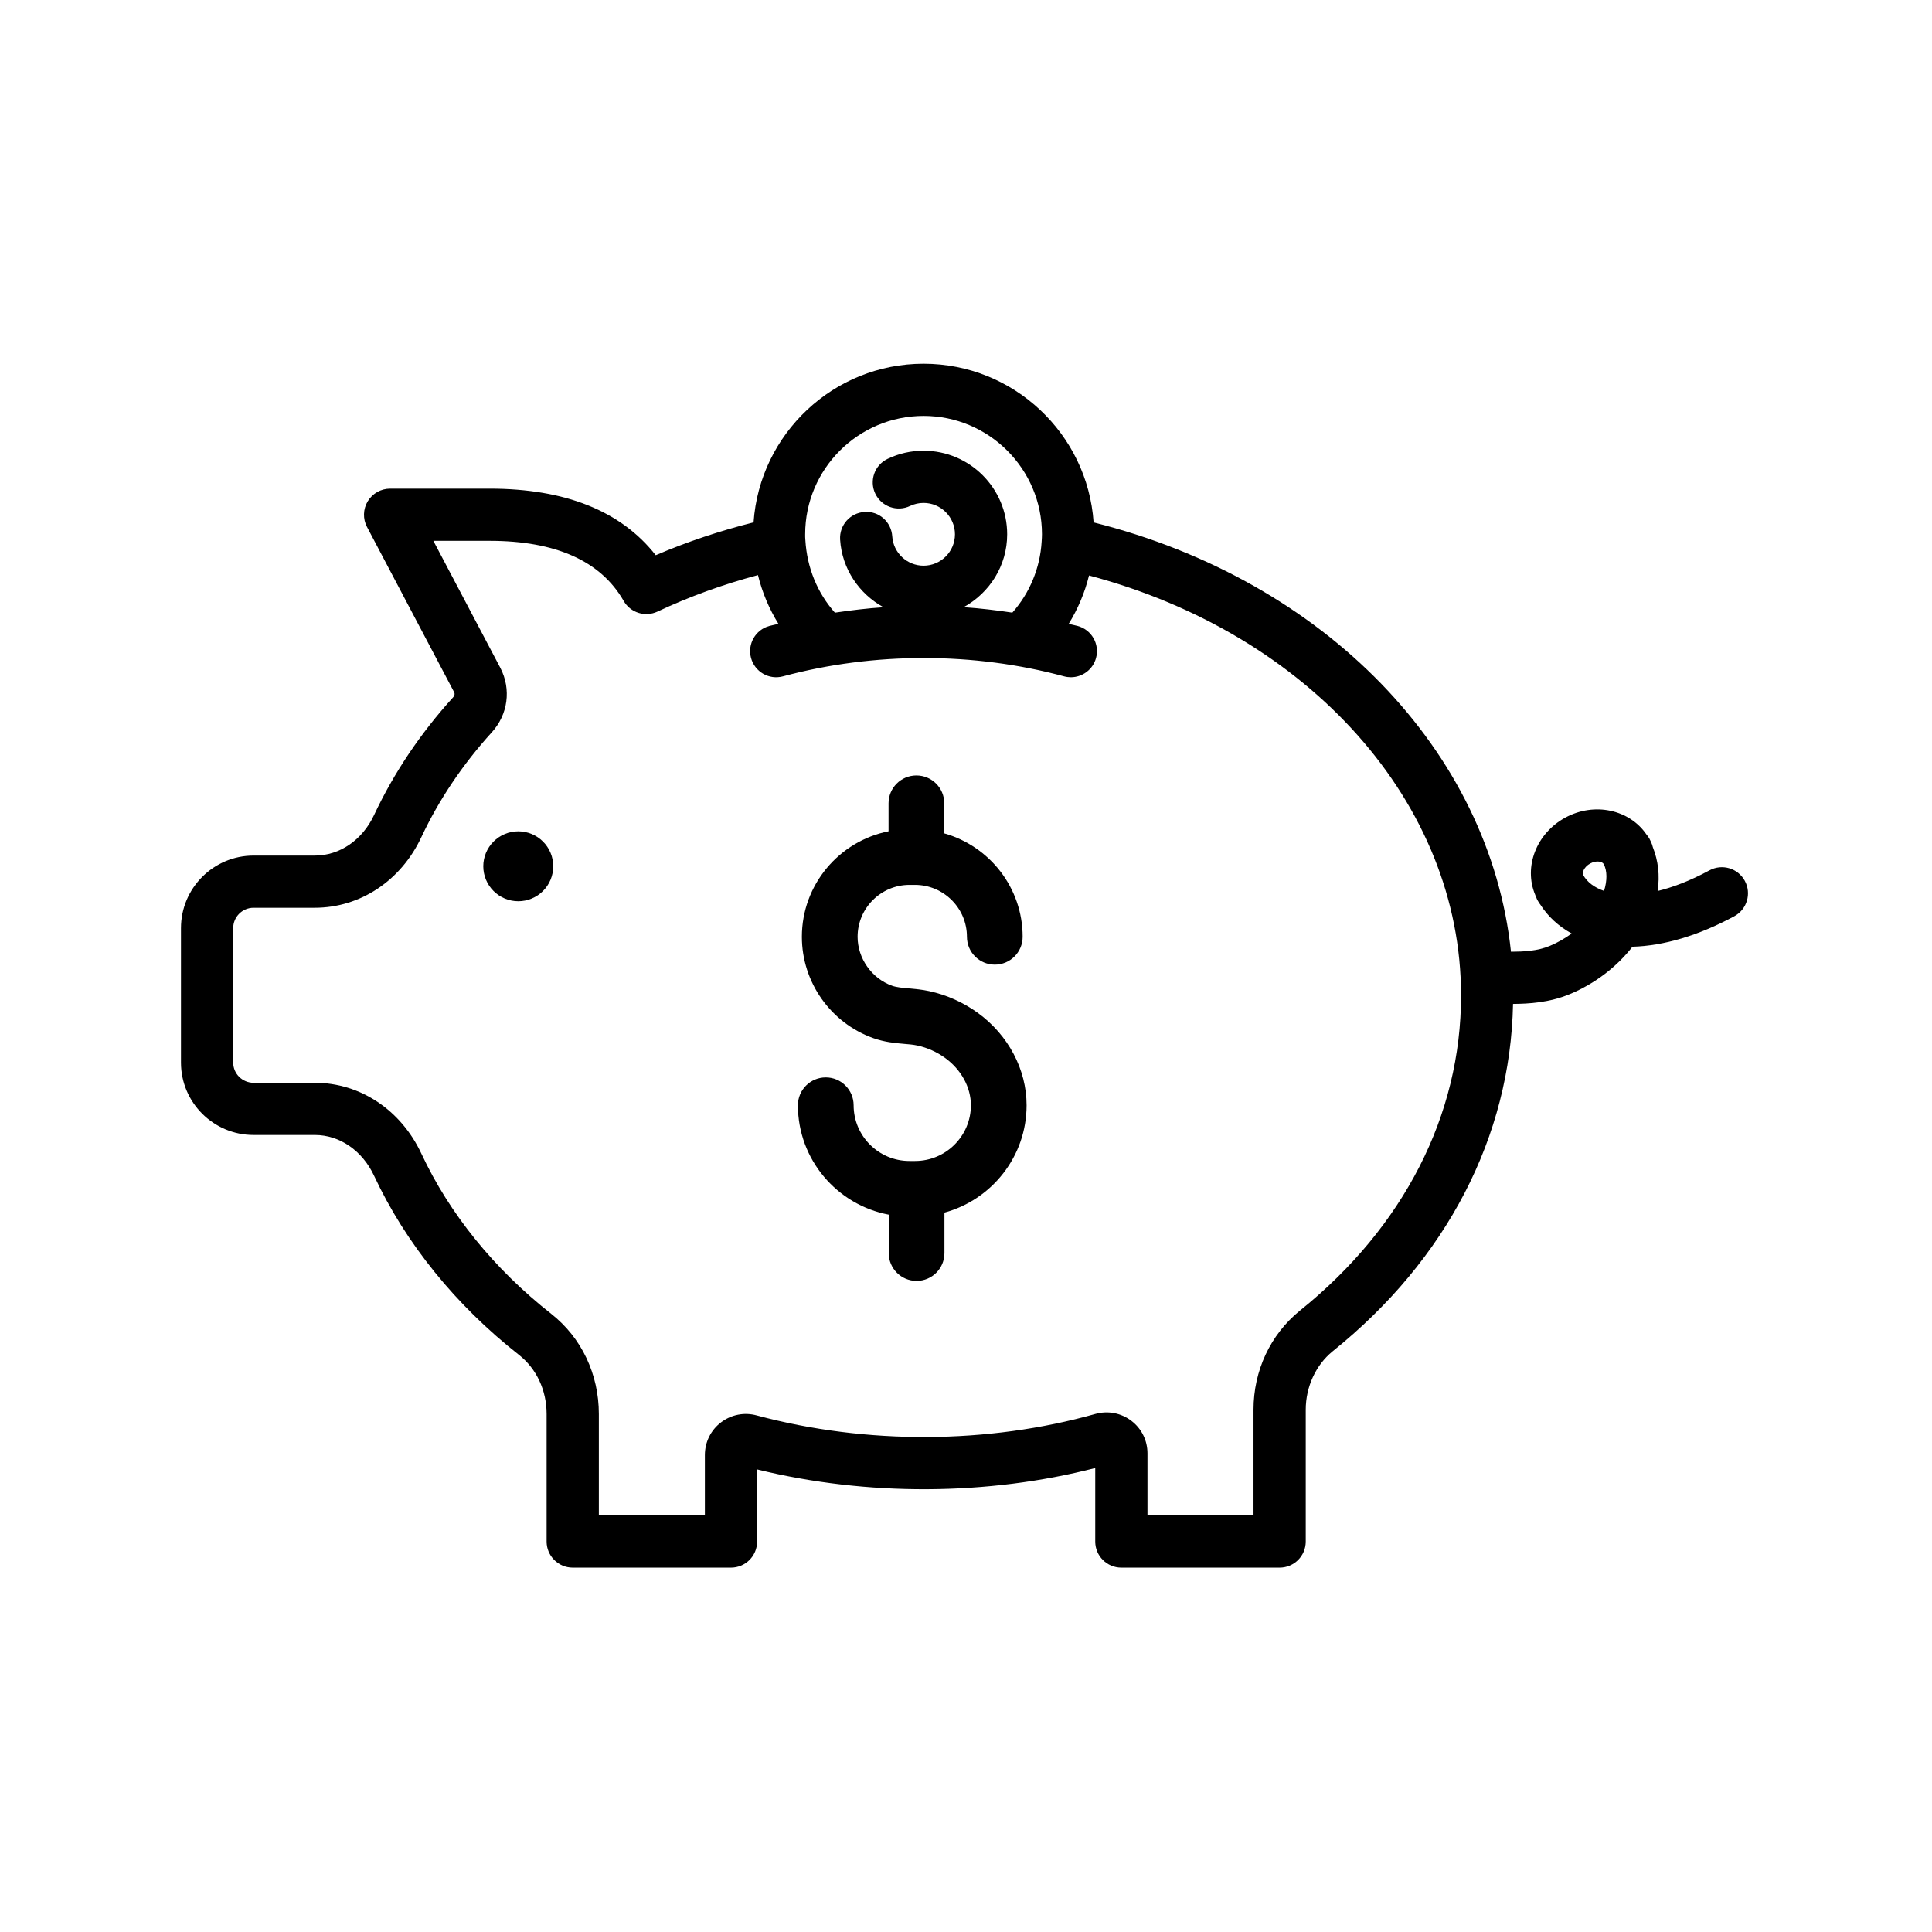
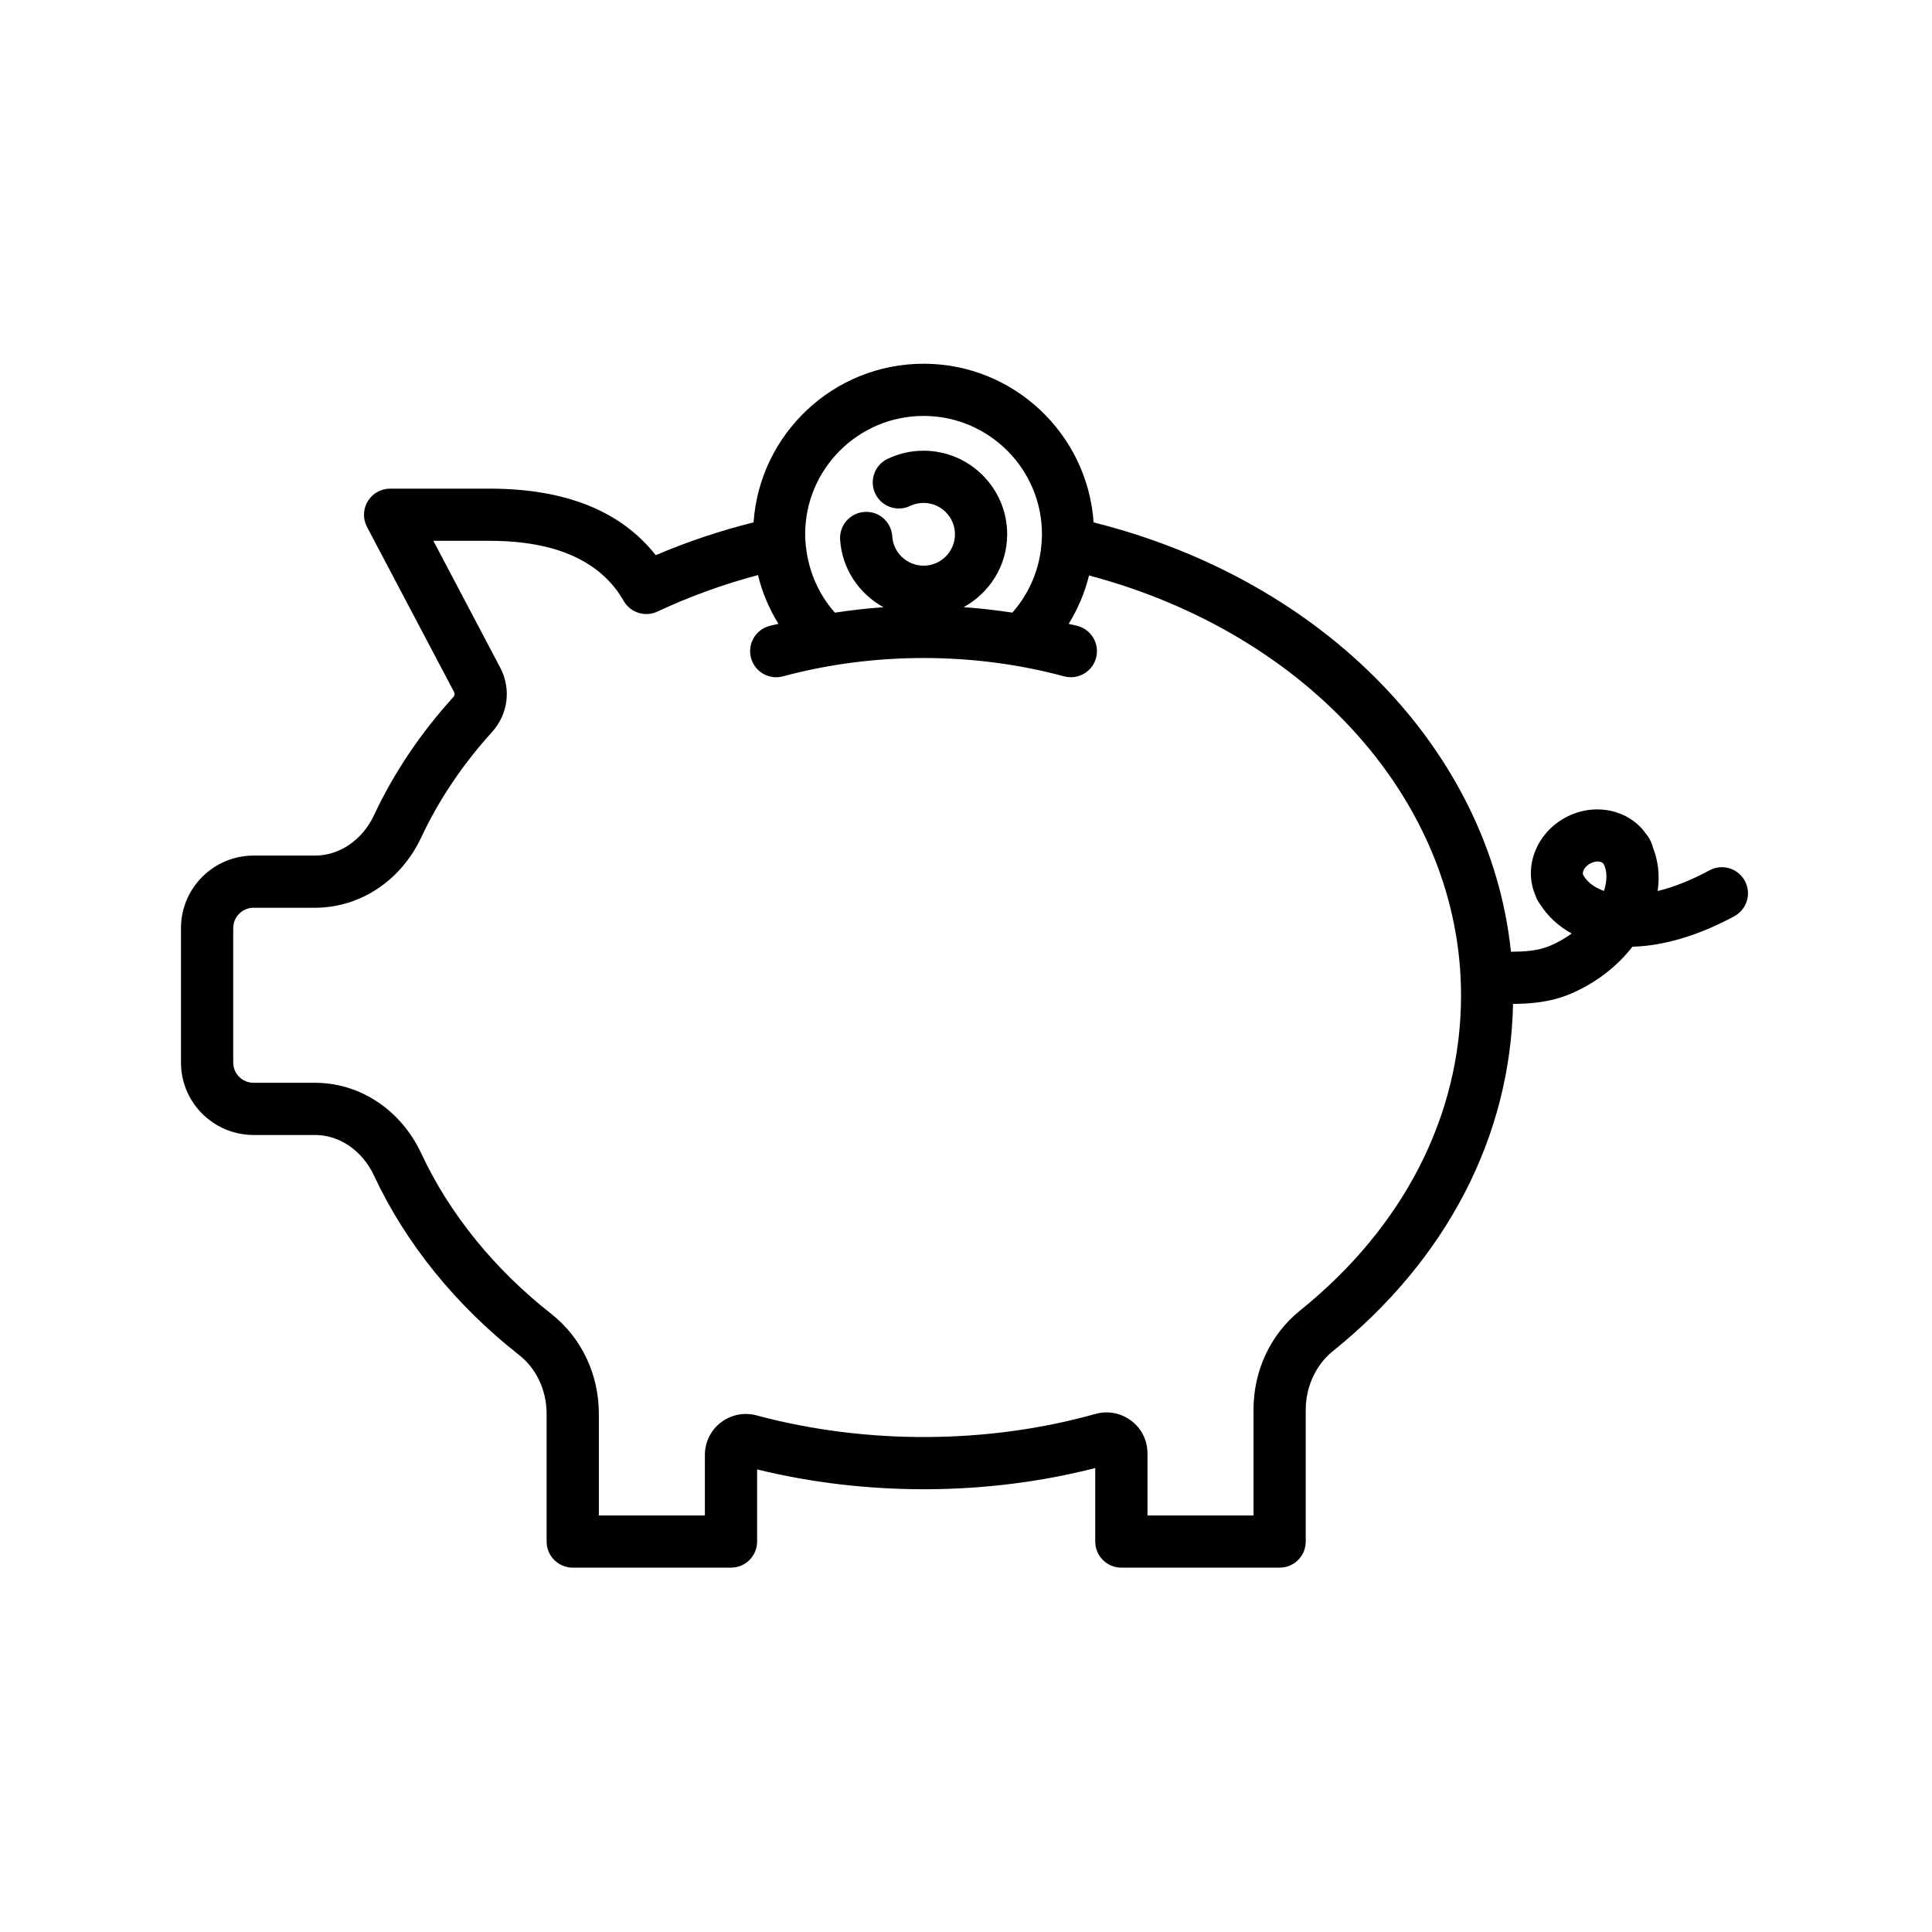
<svg xmlns="http://www.w3.org/2000/svg" width="1080" zoomAndPan="magnify" viewBox="0 0 810 810" height="1080" preserveAspectRatio="xMidYMid meet" version="1.0">
  <defs>
    <clipPath id="4257c23b28">
      <path d="M 75.469 152.496 L 733 152.496 L 733 657.246 L 75.469 657.246 Z M 75.469 152.496 " clip-rule="nonzero" />
    </clipPath>
  </defs>
  <g clip-path="url(#4257c23b28)">
    <path fill="#000000" d="M 716.688 364.906 C 708.234 369.473 701.031 372.098 694.957 373.566 C 695.973 367.023 695.176 360.793 692.957 355.184 C 692.781 354.453 692.543 353.738 692.219 353.039 C 692.043 352.668 691.863 352.289 691.664 351.91 C 691.645 351.867 691.629 351.809 691.605 351.762 C 691.219 351.047 690.762 350.406 690.25 349.816 C 683.152 339.445 668.512 336.168 656.312 342.762 C 644.043 349.398 638.758 363.516 643.625 375.125 C 643.734 375.504 643.918 375.863 644.078 376.234 C 644.23 376.547 644.297 376.883 644.465 377.191 C 644.707 377.637 644.961 378.059 645.305 378.598 C 645.422 378.809 645.59 378.957 645.723 379.152 C 648.934 384.223 653.438 388.363 658.934 391.379 C 656.129 393.414 653.059 395.199 649.723 396.586 C 644.539 398.75 638.641 398.992 633.48 399.016 C 624.633 315.008 555.555 243.328 458.504 219.02 C 455.941 181.922 424.992 152.496 387.215 152.496 C 349.449 152.496 318.512 181.914 315.934 219.004 C 301.883 222.543 288.137 227.109 274.918 232.77 C 260.371 214.242 237.012 204.867 205.309 204.867 L 163.555 204.867 C 159.723 204.867 156.16 206.875 154.18 210.156 C 152.203 213.438 152.078 217.523 153.867 220.914 L 190.395 290.188 C 190.898 291.172 190.277 292.016 189.977 292.348 C 176.297 307.402 165.152 323.996 156.844 341.684 C 151.945 352.18 142.43 358.707 132.02 358.707 L 106.316 358.707 C 89.535 358.699 75.875 372.348 75.875 389.117 L 75.875 445.5 C 75.875 462.23 89.535 475.844 106.316 475.844 L 132.012 475.844 C 142.398 475.844 151.918 482.395 156.836 492.941 C 170.07 521.285 191.102 547.273 217.637 568.09 C 224.965 573.883 229.172 582.906 229.172 592.84 L 229.172 646.305 C 229.172 652.344 234.07 657.246 240.121 657.246 L 306.473 657.246 C 312.527 657.246 317.422 652.344 317.422 646.305 L 317.422 616.062 C 363.652 627.406 414.137 627.07 459.184 615.48 L 459.184 646.305 C 459.184 652.344 464.082 657.246 470.133 657.246 L 536.488 657.246 C 542.539 657.246 547.438 652.344 547.438 646.305 L 547.438 591.016 C 547.438 581.438 551.664 572.293 558.68 566.574 C 606.52 528.141 633.246 476.516 634.348 420.891 C 640.934 420.84 649.531 420.379 658.145 416.789 C 668.707 412.391 677.809 405.375 684.418 396.914 C 697.496 396.551 712.066 392.273 727.113 384.141 C 732.434 381.262 734.414 374.621 731.527 369.312 C 728.652 363.996 722.012 362.02 716.688 364.906 Z M 387.211 174.379 C 414.582 174.379 436.848 196.633 436.848 223.977 C 436.848 224.957 436.789 225.926 436.715 227.051 C 436.059 238.172 431.73 248.574 424.43 256.844 C 417.672 255.84 410.867 255.016 404.004 254.562 C 414.832 248.598 422.262 237.211 422.262 224.008 C 422.262 204.691 406.531 188.965 387.203 188.965 C 381.938 188.965 376.867 190.113 372.137 192.375 C 366.676 194.969 364.367 201.504 366.969 206.961 C 369.566 212.418 376.113 214.723 381.566 212.117 C 383.34 211.281 385.238 210.848 387.211 210.848 C 394.465 210.848 400.371 216.758 400.371 224.008 C 400.371 231.258 394.465 237.16 387.211 237.16 C 380.281 237.16 374.516 231.754 374.078 224.855 C 373.695 218.82 368.551 214.191 362.457 214.629 C 356.418 215.016 351.844 220.215 352.223 226.238 C 353.004 238.559 360.23 248.977 370.414 254.586 C 363.586 255.035 356.797 255.852 350.039 256.859 C 342.703 248.59 338.344 238.086 337.645 226.348 C 337.551 225.547 337.57 224.789 337.57 223.984 C 337.57 196.633 359.836 174.379 387.211 174.379 Z M 544.906 549.562 C 532.598 559.578 525.539 574.684 525.539 591.016 L 525.539 635.363 L 481.082 635.363 L 481.082 609.324 C 481.082 603.926 478.629 598.961 474.352 595.699 C 470.039 592.418 464.551 591.328 459.215 592.809 C 414.355 605.43 363.332 605.766 317.309 593.438 C 312.051 591.992 306.57 593.074 302.262 596.355 C 297.984 599.629 295.523 604.621 295.523 610.047 L 295.523 635.355 L 251.07 635.355 L 251.07 592.832 C 251.07 576.172 243.836 560.891 231.184 550.898 C 207.309 532.176 188.461 508.93 176.68 483.691 C 168.121 465.348 150.996 453.961 132.004 453.961 L 106.316 453.961 C 101.609 453.961 97.777 450.168 97.777 445.5 L 97.777 389.117 C 97.777 384.402 101.609 380.582 106.316 380.582 L 132.012 380.582 C 151.027 380.582 168.145 369.219 176.672 350.945 C 184.035 335.266 193.973 320.484 206.176 307.043 C 212.973 299.582 214.418 289.02 209.805 280.07 L 181.688 226.742 L 205.293 226.742 C 233.004 226.742 251.91 235.219 261.484 251.945 C 264.32 256.891 270.488 258.82 275.648 256.406 C 289.117 250.07 303.254 244.977 317.781 241.105 C 319.555 248.355 322.453 255.234 326.367 261.551 C 325.117 261.863 323.84 262.09 322.594 262.426 C 316.754 263.992 313.301 269.996 314.867 275.832 C 316.445 281.676 322.43 285.141 328.285 283.555 C 366.543 273.266 408.43 273.367 446.09 283.555 C 447.043 283.812 448.008 283.938 448.957 283.938 C 453.781 283.938 458.199 280.734 459.52 275.855 C 461.105 270.02 457.652 264.016 451.812 262.434 C 450.57 262.098 449.293 261.871 448.051 261.551 C 451.914 255.293 454.805 248.473 456.578 241.266 C 548.949 265.766 612.551 336.738 612.551 417.344 C 612.551 467.562 588.543 514.5 544.906 549.562 Z M 666.73 362.012 C 669.293 360.617 671.789 361.188 672.371 362.281 C 672.379 362.297 672.387 362.316 672.395 362.332 C 673.848 365.141 673.855 369.176 672.496 373.527 C 668.48 372.113 665.402 369.875 663.742 366.812 C 663.738 366.805 663.738 366.797 663.73 366.789 C 663.27 365.922 664.051 363.457 666.73 362.012 Z M 666.73 362.012 " fill-opacity="1" fill-rule="nonzero" />
  </g>
-   <path fill="#000000" d="M 231.953 363.191 C 231.953 364.156 231.859 365.109 231.668 366.051 C 231.48 366.996 231.203 367.91 230.836 368.801 C 230.465 369.691 230.016 370.535 229.48 371.336 C 228.945 372.133 228.336 372.875 227.656 373.555 C 226.977 374.234 226.234 374.844 225.434 375.379 C 224.633 375.91 223.789 376.363 222.898 376.73 C 222.008 377.098 221.094 377.379 220.148 377.566 C 219.203 377.754 218.25 377.848 217.285 377.848 C 216.324 377.848 215.371 377.754 214.426 377.566 C 213.48 377.379 212.562 377.098 211.676 376.73 C 210.785 376.363 209.941 375.91 209.141 375.379 C 208.34 374.844 207.598 374.234 206.918 373.555 C 206.234 372.875 205.629 372.133 205.094 371.336 C 204.559 370.535 204.105 369.691 203.738 368.801 C 203.367 367.91 203.09 366.996 202.902 366.051 C 202.715 365.109 202.621 364.156 202.621 363.191 C 202.621 362.23 202.715 361.277 202.902 360.336 C 203.09 359.391 203.367 358.473 203.738 357.586 C 204.105 356.695 204.559 355.852 205.094 355.051 C 205.629 354.25 206.234 353.512 206.918 352.832 C 207.598 352.152 208.34 351.543 209.141 351.008 C 209.941 350.473 210.785 350.023 211.676 349.656 C 212.562 349.285 213.48 349.008 214.426 348.82 C 215.371 348.633 216.324 348.539 217.285 348.539 C 218.25 348.539 219.203 348.633 220.148 348.82 C 221.094 349.008 222.008 349.285 222.898 349.656 C 223.789 350.023 224.633 350.473 225.434 351.008 C 226.234 351.543 226.977 352.152 227.656 352.832 C 228.336 353.512 228.945 354.25 229.48 355.051 C 230.016 355.852 230.465 356.695 230.836 357.586 C 231.203 358.473 231.48 359.391 231.668 360.336 C 231.859 361.277 231.953 362.23 231.953 363.191 Z M 231.953 363.191 " fill-opacity="1" fill-rule="nonzero" />
-   <path fill="#000000" d="M 409.934 424.637 C 403.891 420.254 396.867 417.109 389.602 415.535 C 386.523 414.863 383.633 414.617 381.078 414.391 C 378.289 414.148 375.879 413.938 374.012 413.273 C 365.492 410.238 359.551 401.801 359.551 392.758 C 359.551 380.75 369.324 370.992 381.332 370.992 L 383.609 370.992 C 395.625 370.992 405.395 380.758 405.395 392.758 C 405.395 399.203 410.621 404.426 417.07 404.426 C 423.523 404.426 428.75 399.203 428.75 392.758 C 428.75 372.145 414.824 354.754 395.887 349.395 L 395.887 336.781 C 395.887 330.332 390.66 325.109 384.207 325.109 C 377.758 325.109 372.531 330.332 372.531 336.781 L 372.531 348.523 C 351.844 352.633 336.191 370.887 336.191 392.758 C 336.191 411.777 348.234 428.855 366.164 435.25 C 370.863 436.922 375.215 437.309 379.055 437.645 C 380.918 437.805 382.793 437.934 384.652 438.344 C 388.777 439.242 392.785 441.035 396.223 443.531 C 403.004 448.445 407.051 455.863 407.051 463.379 C 407.051 476.266 396.559 486.746 383.66 486.746 L 381.273 486.746 C 368.375 486.746 357.887 476.258 357.887 463.379 C 357.887 456.93 352.66 451.707 346.207 451.707 C 339.754 451.707 334.527 456.93 334.527 463.379 C 334.527 486.172 350.957 505.172 372.602 509.25 L 372.602 525.355 C 372.602 531.805 377.828 537.027 384.281 537.027 C 390.734 537.027 395.961 531.805 395.961 525.355 L 395.961 508.395 C 415.781 502.984 430.402 484.879 430.402 463.383 C 430.402 448.418 422.75 433.93 409.934 424.637 Z M 409.934 424.637 " fill-opacity="1" fill-rule="nonzero" />
</svg>